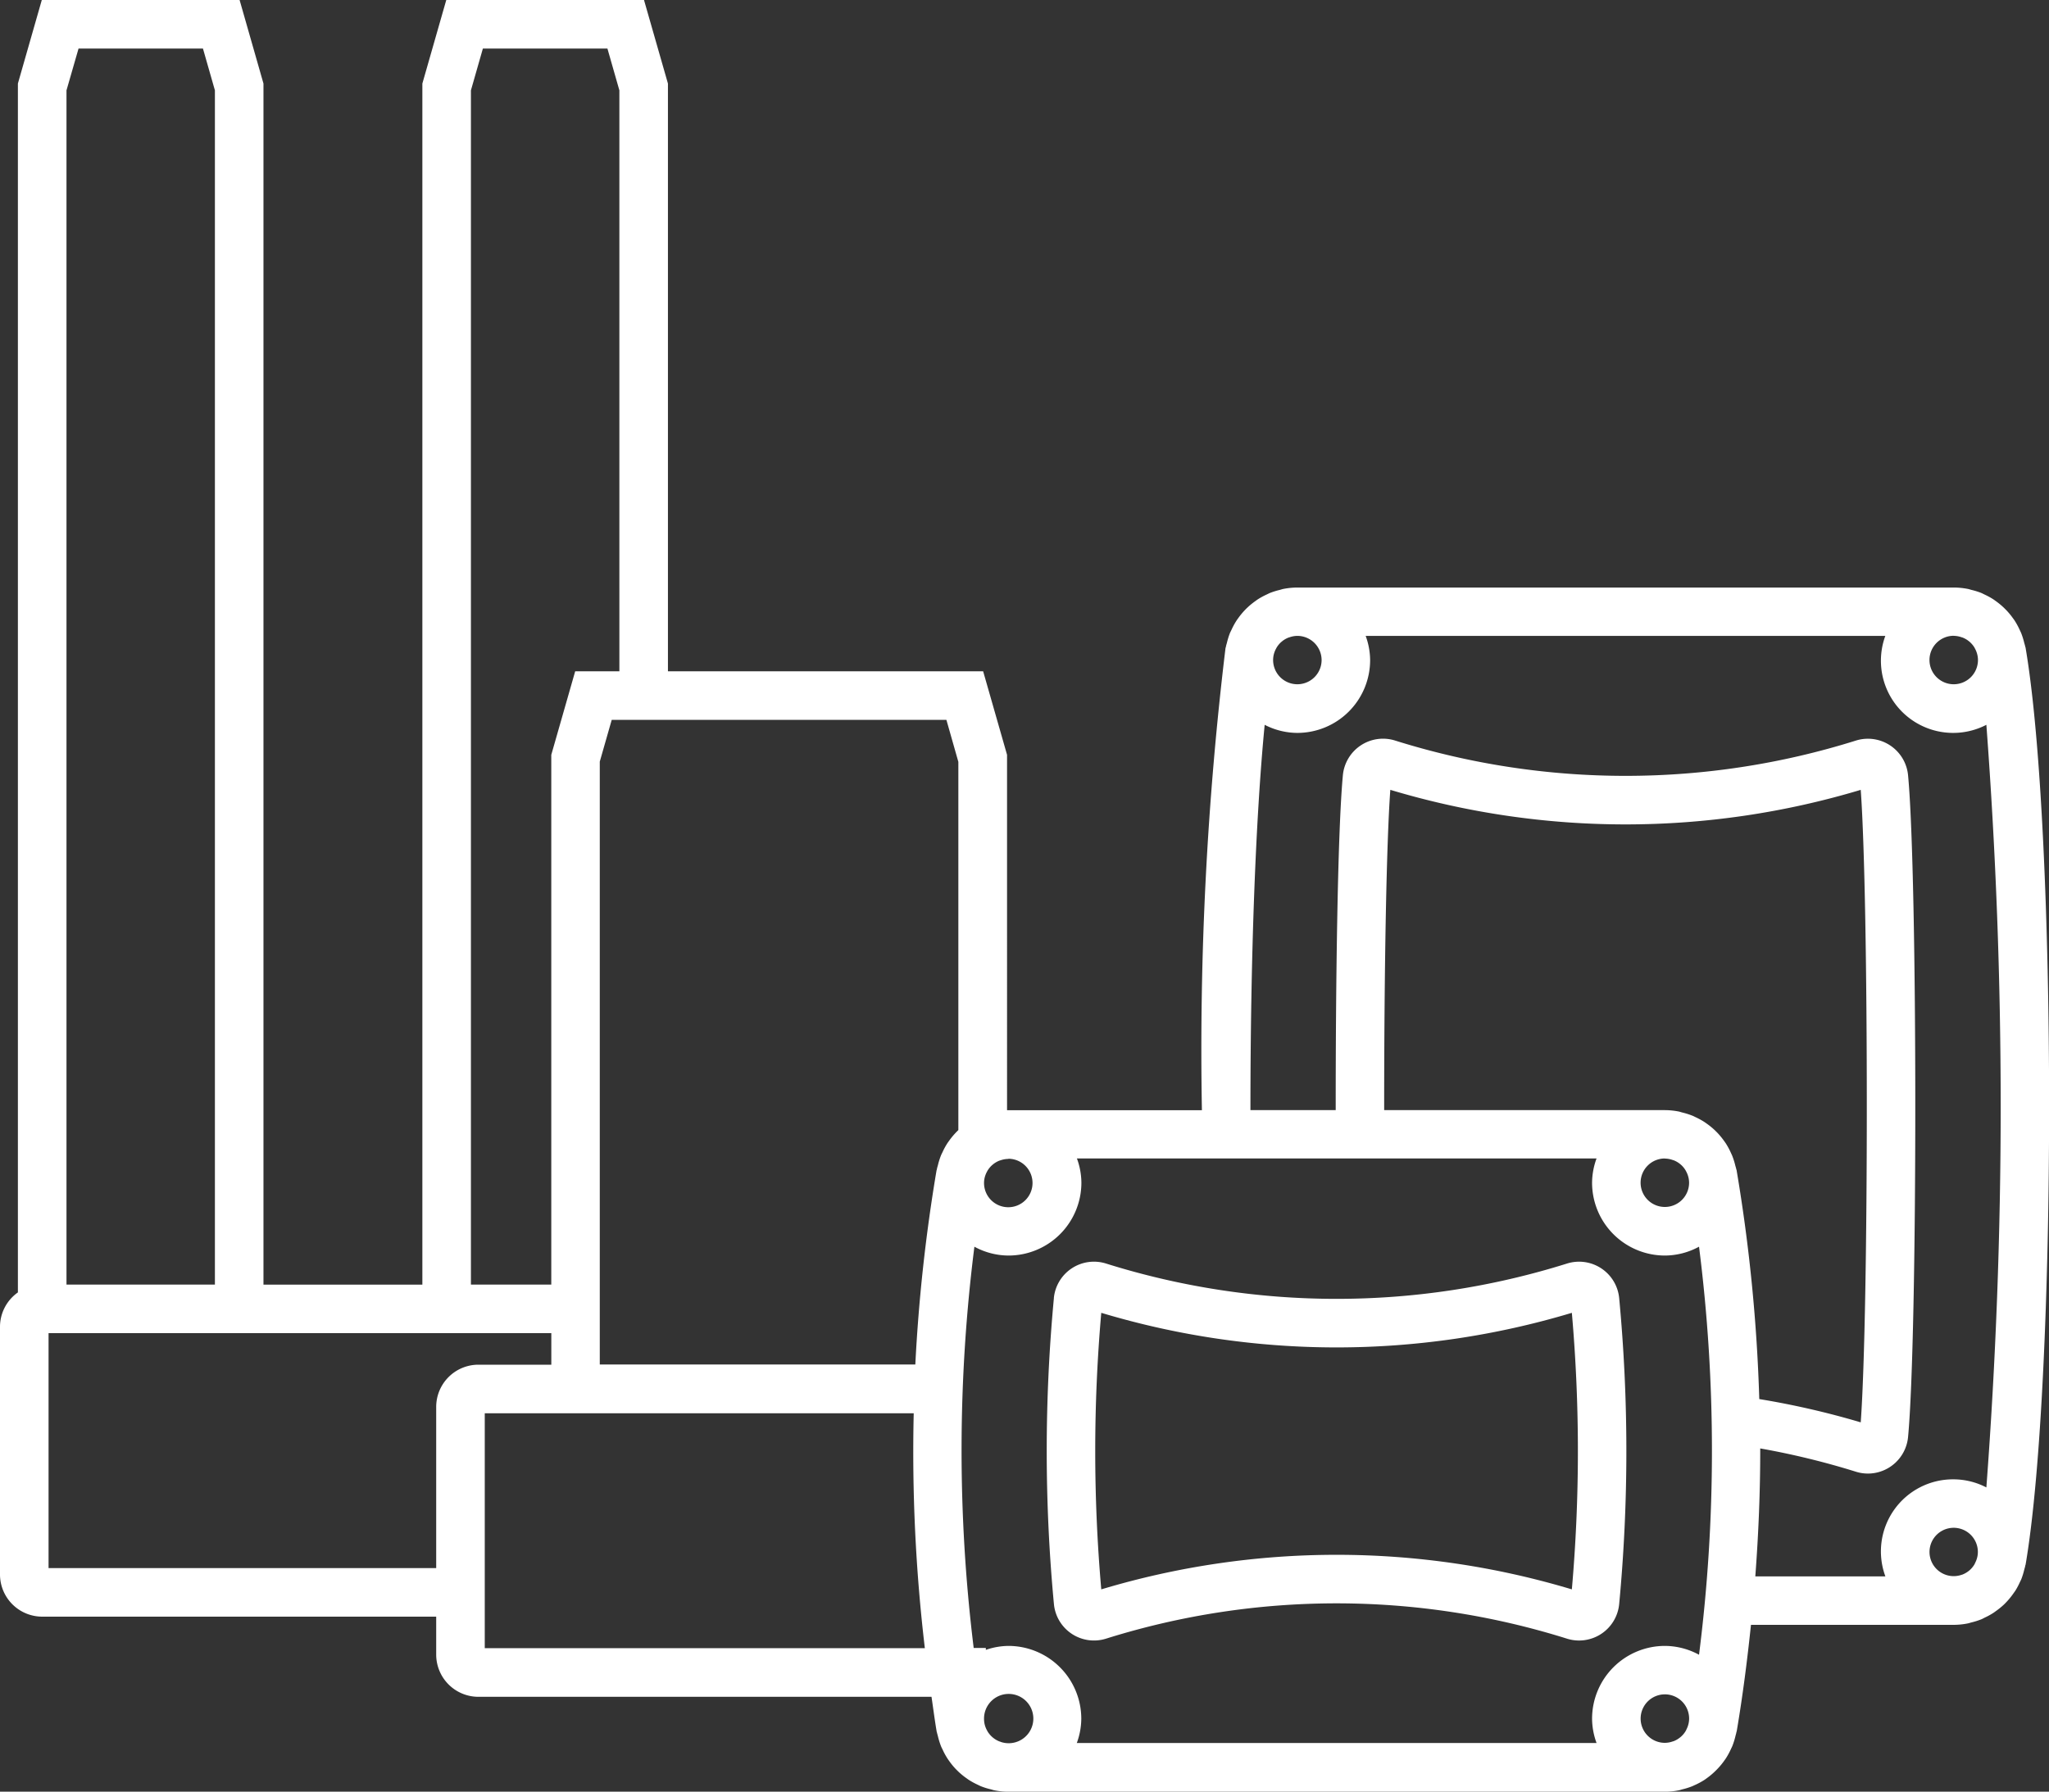
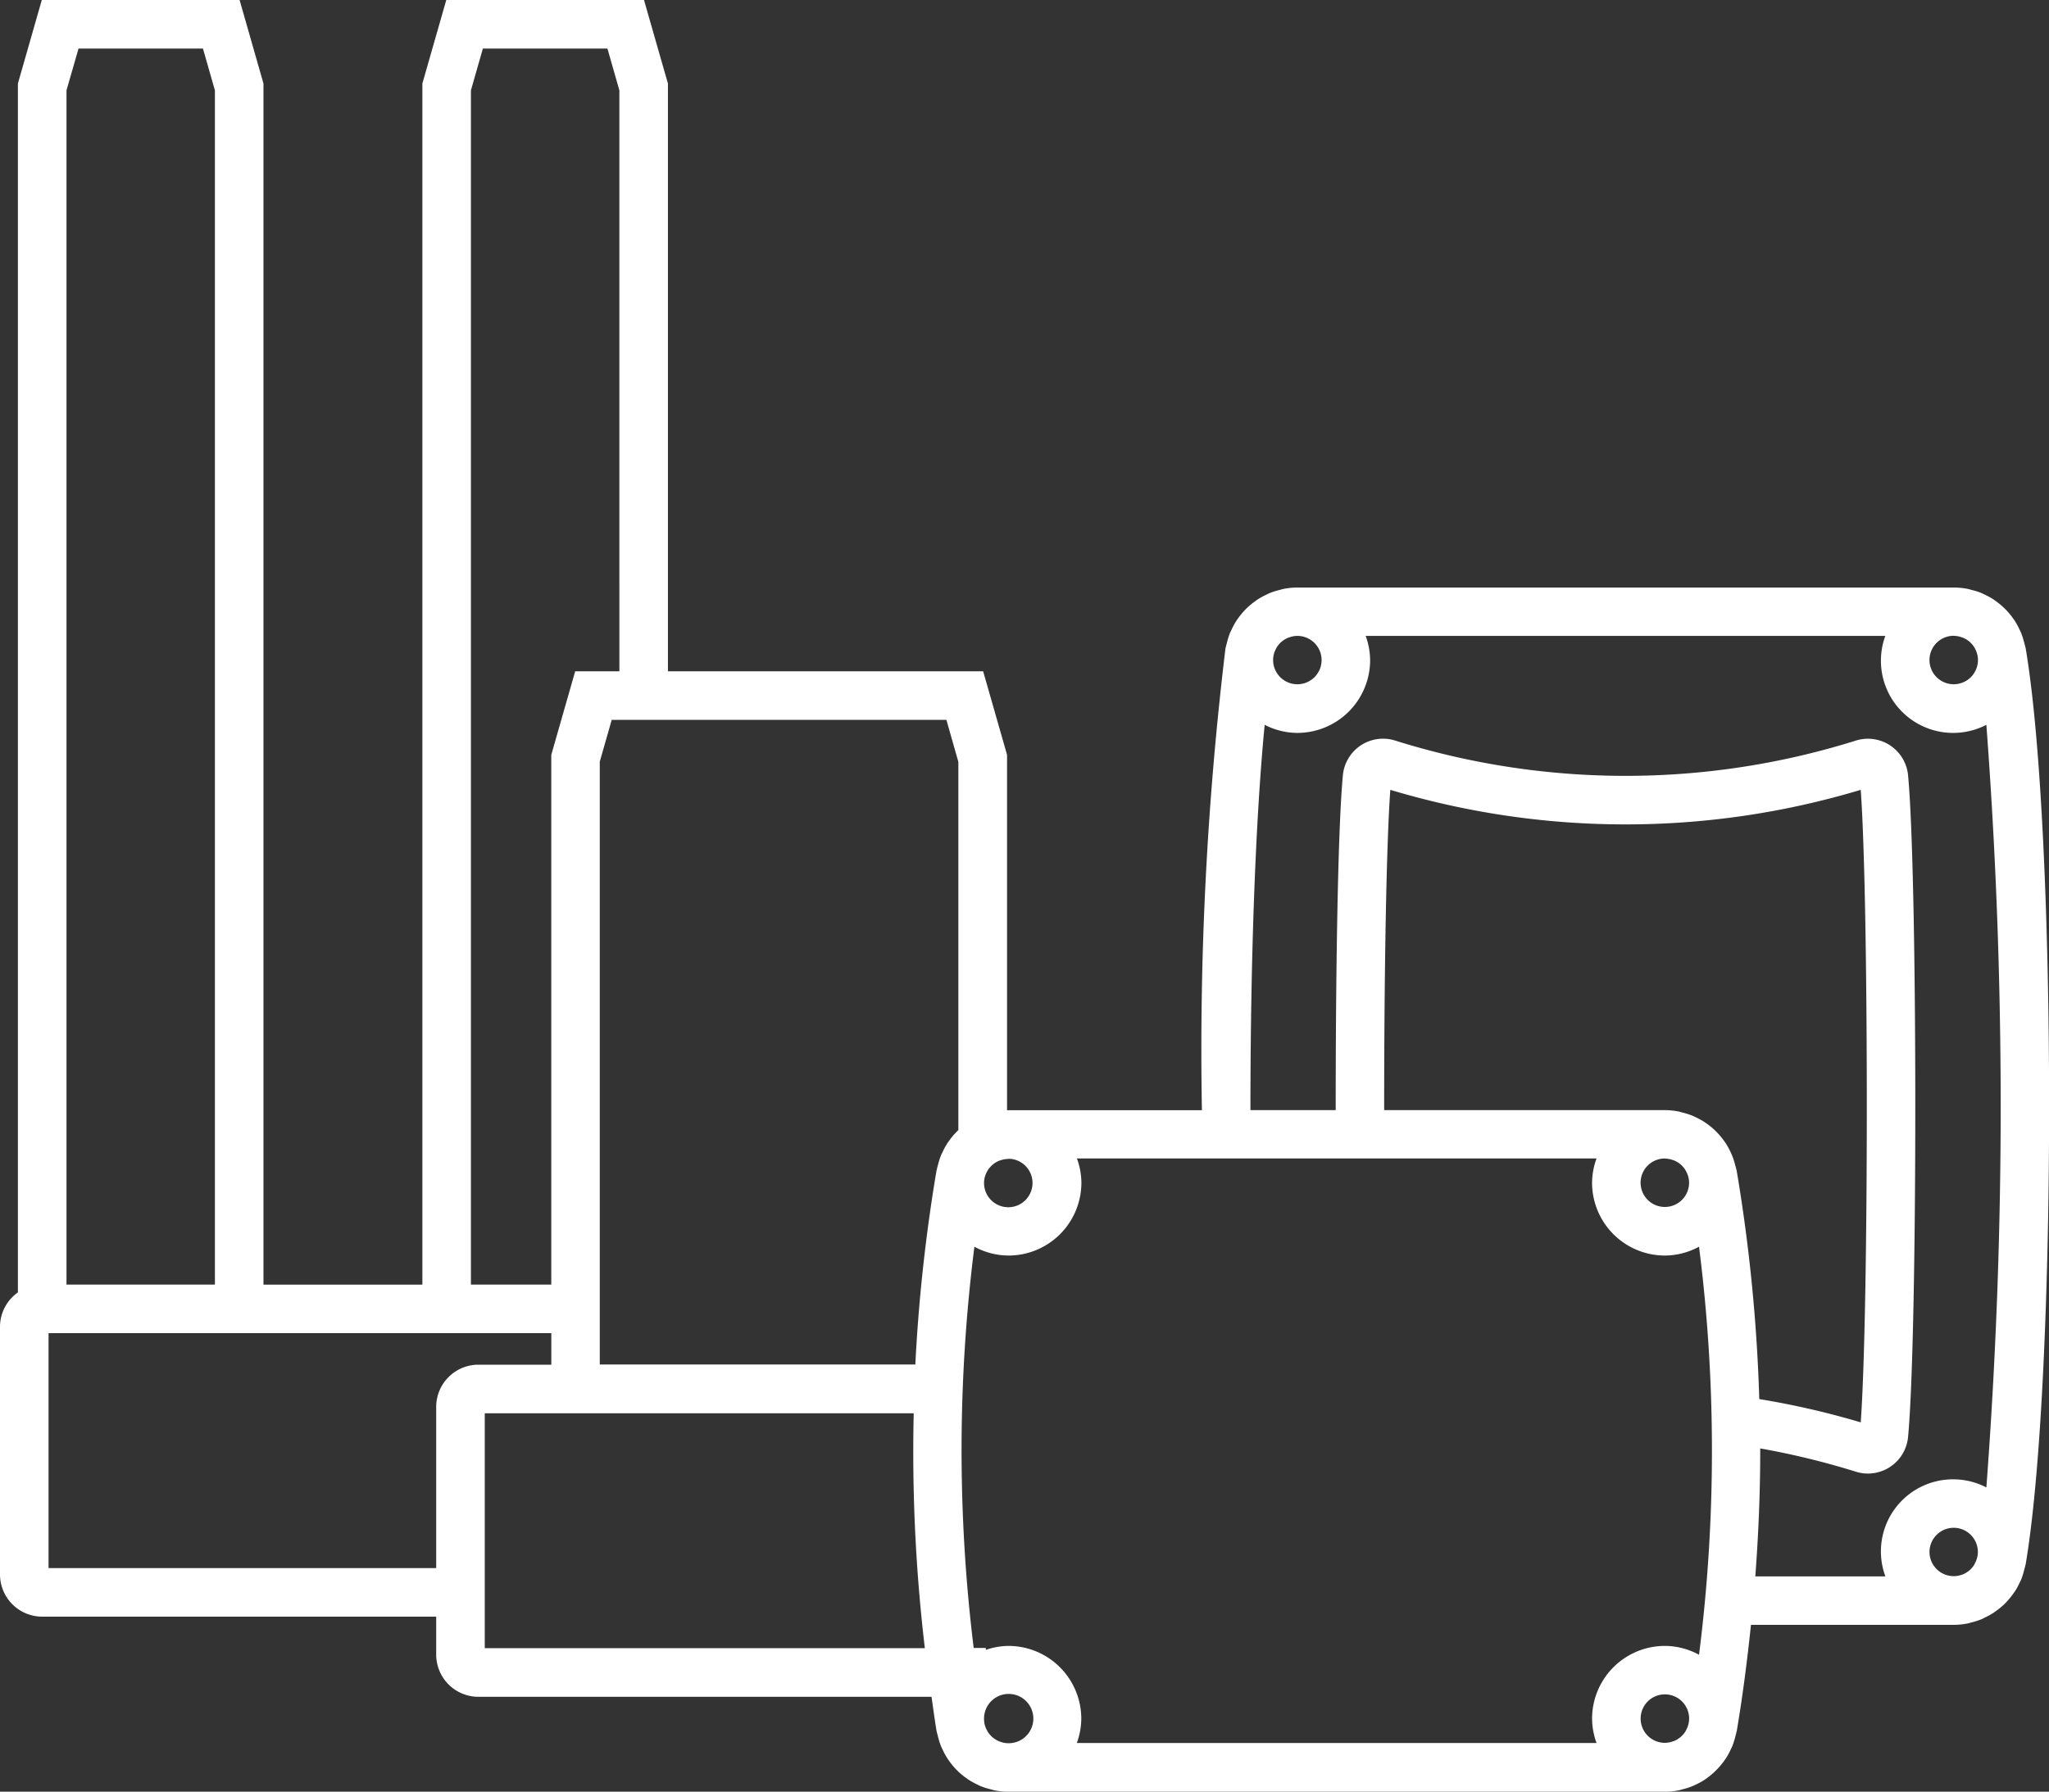
<svg xmlns="http://www.w3.org/2000/svg" width="60" height="52.479" viewBox="0 0 60 52.479">
  <rect x="0" y="0" width="60" height="52.479" fill="#333333" stroke="none" />
  <defs>
    <clipPath id="a">
      <rect width="60" height="52.48" transform="translate(0 0)" fill="#fff" />
    </clipPath>
  </defs>
  <g clip-path="url(#a)">
-     <path d="M64.875,79.023a47.833,47.833,0,0,0,0,8.957A1.178,1.178,0,0,0,66.4,89a22.534,22.534,0,0,1,13.5,0,1.18,1.18,0,0,0,1.528-1.016,47.824,47.824,0,0,0,0-8.956,1.18,1.18,0,0,0-1.527-1.016,22.533,22.533,0,0,1-13.5,0,1.18,1.18,0,0,0-1.528,1.016m1.389.428a23.938,23.938,0,0,0,13.78,0,46.492,46.492,0,0,1,0,8.1,23.95,23.95,0,0,0-13.78,0,46.492,46.492,0,0,1,0-8.1" transform="translate(-34.014 -41.003)" fill="#fff" />
    <path d="M59,46.615a2.074,2.074,0,0,0,.139-.255c.016-.035.034-.068.048-.1a2.153,2.153,0,0,0,.088-.283c.009-.036.021-.07.028-.106,0-.017.01-.033.013-.05.916-5.393.916-21.445,0-26.837,0-.018-.01-.033-.013-.051-.007-.035-.018-.067-.027-.1a2.206,2.206,0,0,0-.09-.288c-.014-.034-.031-.066-.046-.1a2.139,2.139,0,0,0-.141-.26c-.018-.028-.038-.055-.058-.082a2.134,2.134,0,0,0-.191-.231l-.069-.069a2.145,2.145,0,0,0-.229-.19c-.028-.02-.055-.041-.084-.06a2.144,2.144,0,0,0-.255-.139c-.034-.016-.067-.034-.1-.048a2.078,2.078,0,0,0-.281-.087c-.036-.009-.07-.022-.107-.029a2.166,2.166,0,0,0-.41-.041H37.989a2.167,2.167,0,0,0-.41.041c-.036.007-.07.02-.106.029a2.1,2.1,0,0,0-.283.088c-.035.014-.067.032-.1.047a2.168,2.168,0,0,0-.257.14c-.028.018-.055.039-.083.059a2.115,2.115,0,0,0-.231.191c-.024.022-.046.045-.068.068a2.084,2.084,0,0,0-.191.232c-.02.027-.04.055-.058.083a2.129,2.129,0,0,0-.139.257c-.016.035-.034.068-.048.1a2.14,2.14,0,0,0-.086.277c-.009.038-.023.075-.03.114,0,.017-.01.031-.013.048a98.126,98.126,0,0,0-.691,13.536H29.53c-.014,0-.027,0-.041,0V22.109l-.7-2.447H19.559V2.447L18.858,0h-5.79l-.7,2.447v35.18H7.715V2.447L7.016,0H1.224l-.7,2.447V37.855A1.233,1.233,0,0,0,0,38.862v7.255a1.237,1.237,0,0,0,1.236,1.235H12.773v1.11A1.237,1.237,0,0,0,14.009,49.7H27.277c.05.335.092.671.149,1.005,0,.017.009.032.012.048.008.038.02.074.029.112a2.247,2.247,0,0,0,.087.279c.014.035.031.067.047.1a2.107,2.107,0,0,0,.141.26c.018.027.037.054.056.081a2.075,2.075,0,0,0,.193.234l.066.066a2.061,2.061,0,0,0,.233.192c.027.019.053.039.081.057a2.07,2.07,0,0,0,.259.141c.033.016.064.033.1.047a2.055,2.055,0,0,0,.284.088c.036.009.069.022.105.029a2.167,2.167,0,0,0,.41.041H48.75a2.167,2.167,0,0,0,.41-.041c.036-.007.069-.019.1-.028a2.11,2.11,0,0,0,.286-.089c.033-.013.064-.03.1-.045a2.159,2.159,0,0,0,.263-.143c.027-.018.052-.037.077-.055a2.051,2.051,0,0,0,.238-.2c.021-.02.042-.041.062-.062a2.1,2.1,0,0,0,.2-.24c.018-.025.035-.049.052-.074a2.118,2.118,0,0,0,.146-.268c.014-.031.03-.061.043-.092a2.125,2.125,0,0,0,.091-.292c.008-.034.019-.066.026-.1,0-.017.01-.033.013-.051.175-1.033.307-2.07.416-3.108h5.939a2.128,2.128,0,0,0,.41-.042c.037-.007.071-.02.107-.029a2.15,2.15,0,0,0,.281-.088c.036-.014.069-.032.1-.049a2.02,2.02,0,0,0,.254-.138c.03-.019.058-.04.086-.061A2.215,2.215,0,0,0,58.678,47c.025-.024.048-.047.071-.072a2.127,2.127,0,0,0,.189-.228c.02-.028.041-.056.06-.086m-1.788-27.99a.707.707,0,0,1,.226.04l.033.01a.694.694,0,0,1,.176.1c.014.011.028.022.041.034a.729.729,0,0,1,.125.149c.01.016.018.033.027.05a.718.718,0,0,1,.068.19.7.7,0,0,1,.014.135.71.71,0,1,1-.71-.71m-18.51.71a.71.71,0,1,1-1.42,0,.72.72,0,0,1,.013-.133.7.7,0,0,1,.069-.192c.009-.016.017-.033.026-.048a.72.72,0,0,1,.125-.15l.041-.034a.717.717,0,0,1,.176-.1l.034-.01a.7.7,0,0,1,.226-.04.711.711,0,0,1,.71.71m2.013,3.8a23.939,23.939,0,0,0,13.774,0c.237,3.276.237,15.249,0,18.526a24.113,24.113,0,0,0-2.971-.682,48.965,48.965,0,0,0-.661-6.686c0-.018-.009-.033-.013-.05-.007-.036-.018-.068-.027-.1a2.09,2.09,0,0,0-.09-.288c-.013-.033-.029-.064-.045-.1a2.139,2.139,0,0,0-.143-.264c-.018-.027-.036-.052-.055-.078a2.165,2.165,0,0,0-.195-.236l-.065-.065a2.033,2.033,0,0,0-.234-.193c-.027-.019-.053-.039-.081-.057a2.134,2.134,0,0,0-.259-.141c-.033-.016-.064-.033-.1-.046a2.129,2.129,0,0,0-.284-.089c-.036-.009-.069-.021-.1-.028a2.129,2.129,0,0,0-.41-.042H40.532c0-4.2.068-7.835.18-9.381m8.039,10.8a.717.717,0,0,1,.226.04l.033.01a.708.708,0,0,1,.176.1l.041.034a.707.707,0,0,1,.124.149c.01.016.019.034.028.051a.708.708,0,0,1,.068.189.7.7,0,0,1,.014.134.71.71,0,1,1-.71-.71m-2,0a2.1,2.1,0,0,0-.131.71,2.134,2.134,0,0,0,2.132,2.133,2.108,2.108,0,0,0,1-.259,47.444,47.444,0,0,1,0,11.952,2.108,2.108,0,0,0-1-.259,2.134,2.134,0,0,0-2.132,2.132,2.1,2.1,0,0,0,.131.711H31.532a2.1,2.1,0,0,0,.131-.711,2.135,2.135,0,0,0-2.133-2.132,2.1,2.1,0,0,0-.662.116v-.056h-.356a47.455,47.455,0,0,1,.021-11.753,2.1,2.1,0,0,0,1,.259,2.135,2.135,0,0,0,2.133-2.133,2.1,2.1,0,0,0-.131-.71Zm2.63,16.731c-.009.018-.018.036-.029.053a.693.693,0,0,1-.123.147c-.014.012-.028.024-.043.035a.7.7,0,0,1-.174.1l-.034.01a.7.7,0,0,1-.226.04.71.71,0,1,1,.71-.711.7.7,0,0,1-.014.135.714.714,0,0,1-.067.188M29.3,51.017l-.034-.01a.7.7,0,0,1-.175-.1c-.014-.011-.028-.022-.042-.035a.71.71,0,0,1-.125-.149c-.01-.016-.018-.033-.027-.049a.7.7,0,0,1-.069-.192.721.721,0,0,1-.013-.133.722.722,0,1,1,.484.67m.226-17.079a.71.71,0,1,1-.71.71.719.719,0,0,1,.013-.132.708.708,0,0,1,.07-.193c.008-.016.016-.032.026-.047a.722.722,0,0,1,.126-.15c.013-.012.027-.022.04-.033a.7.7,0,0,1,.176-.1l.033-.01a.723.723,0,0,1,.227-.04m-1.463-11.63V33.1l-.007.007c-.024.023-.046.046-.069.07a2.115,2.115,0,0,0-.19.23c-.02.028-.04.055-.059.084a2,2,0,0,0-.138.255c-.017.035-.035.069-.049.105a2.105,2.105,0,0,0-.086.275c-.01.039-.023.076-.03.116,0,.017-.01.031-.012.047a49.079,49.079,0,0,0-.62,5.678h-9.24V22.308l.35-1.224h9.8ZM13.79,2.646l.35-1.224h3.647l.35,1.224V19.662H16.843l-.7,2.447V37.626H13.79Zm-11.843,0L2.3,1.422H5.943l.35,1.224V37.626H1.947ZM12.773,41.207V45.93H1.422V39.048H16.144v.924H14.009a1.237,1.237,0,0,0-1.236,1.235m1.422,7.068V41.395H26.756a48.844,48.844,0,0,0,.326,6.881Zm37.351-5.85a22.784,22.784,0,0,1,2.8.682,1.192,1.192,0,0,0,.353.054,1.182,1.182,0,0,0,1.174-1.07c.282-2.989.282-16.4,0-19.384A1.181,1.181,0,0,0,54.35,21.69a22.527,22.527,0,0,1-13.5,0,1.181,1.181,0,0,0-1.527,1.016c-.157,1.676-.211,6.207-.21,9.81H36.616c0-4.479.15-8.536.417-11.286a2.1,2.1,0,0,0,.956.237,2.134,2.134,0,0,0,2.132-2.132,2.1,2.1,0,0,0-.131-.71H55.207a2.115,2.115,0,0,0,2.959,2.605,149.007,149.007,0,0,1,0,22.337,2.1,2.1,0,0,0-.957-.237,2.111,2.111,0,0,0-2,2.843H51.4c.094-1.248.146-2.5.144-3.747m6.29,3.362c-.009.016-.017.033-.026.048a.724.724,0,0,1-.126.15c-.013.012-.026.022-.04.033a.722.722,0,0,1-.176.1l-.033.01a.708.708,0,1,1,.484-.67.686.686,0,0,1-.014.133.7.7,0,0,1-.069.191" transform="translate(0 0)" fill="#fff" />
  </g>
</svg>